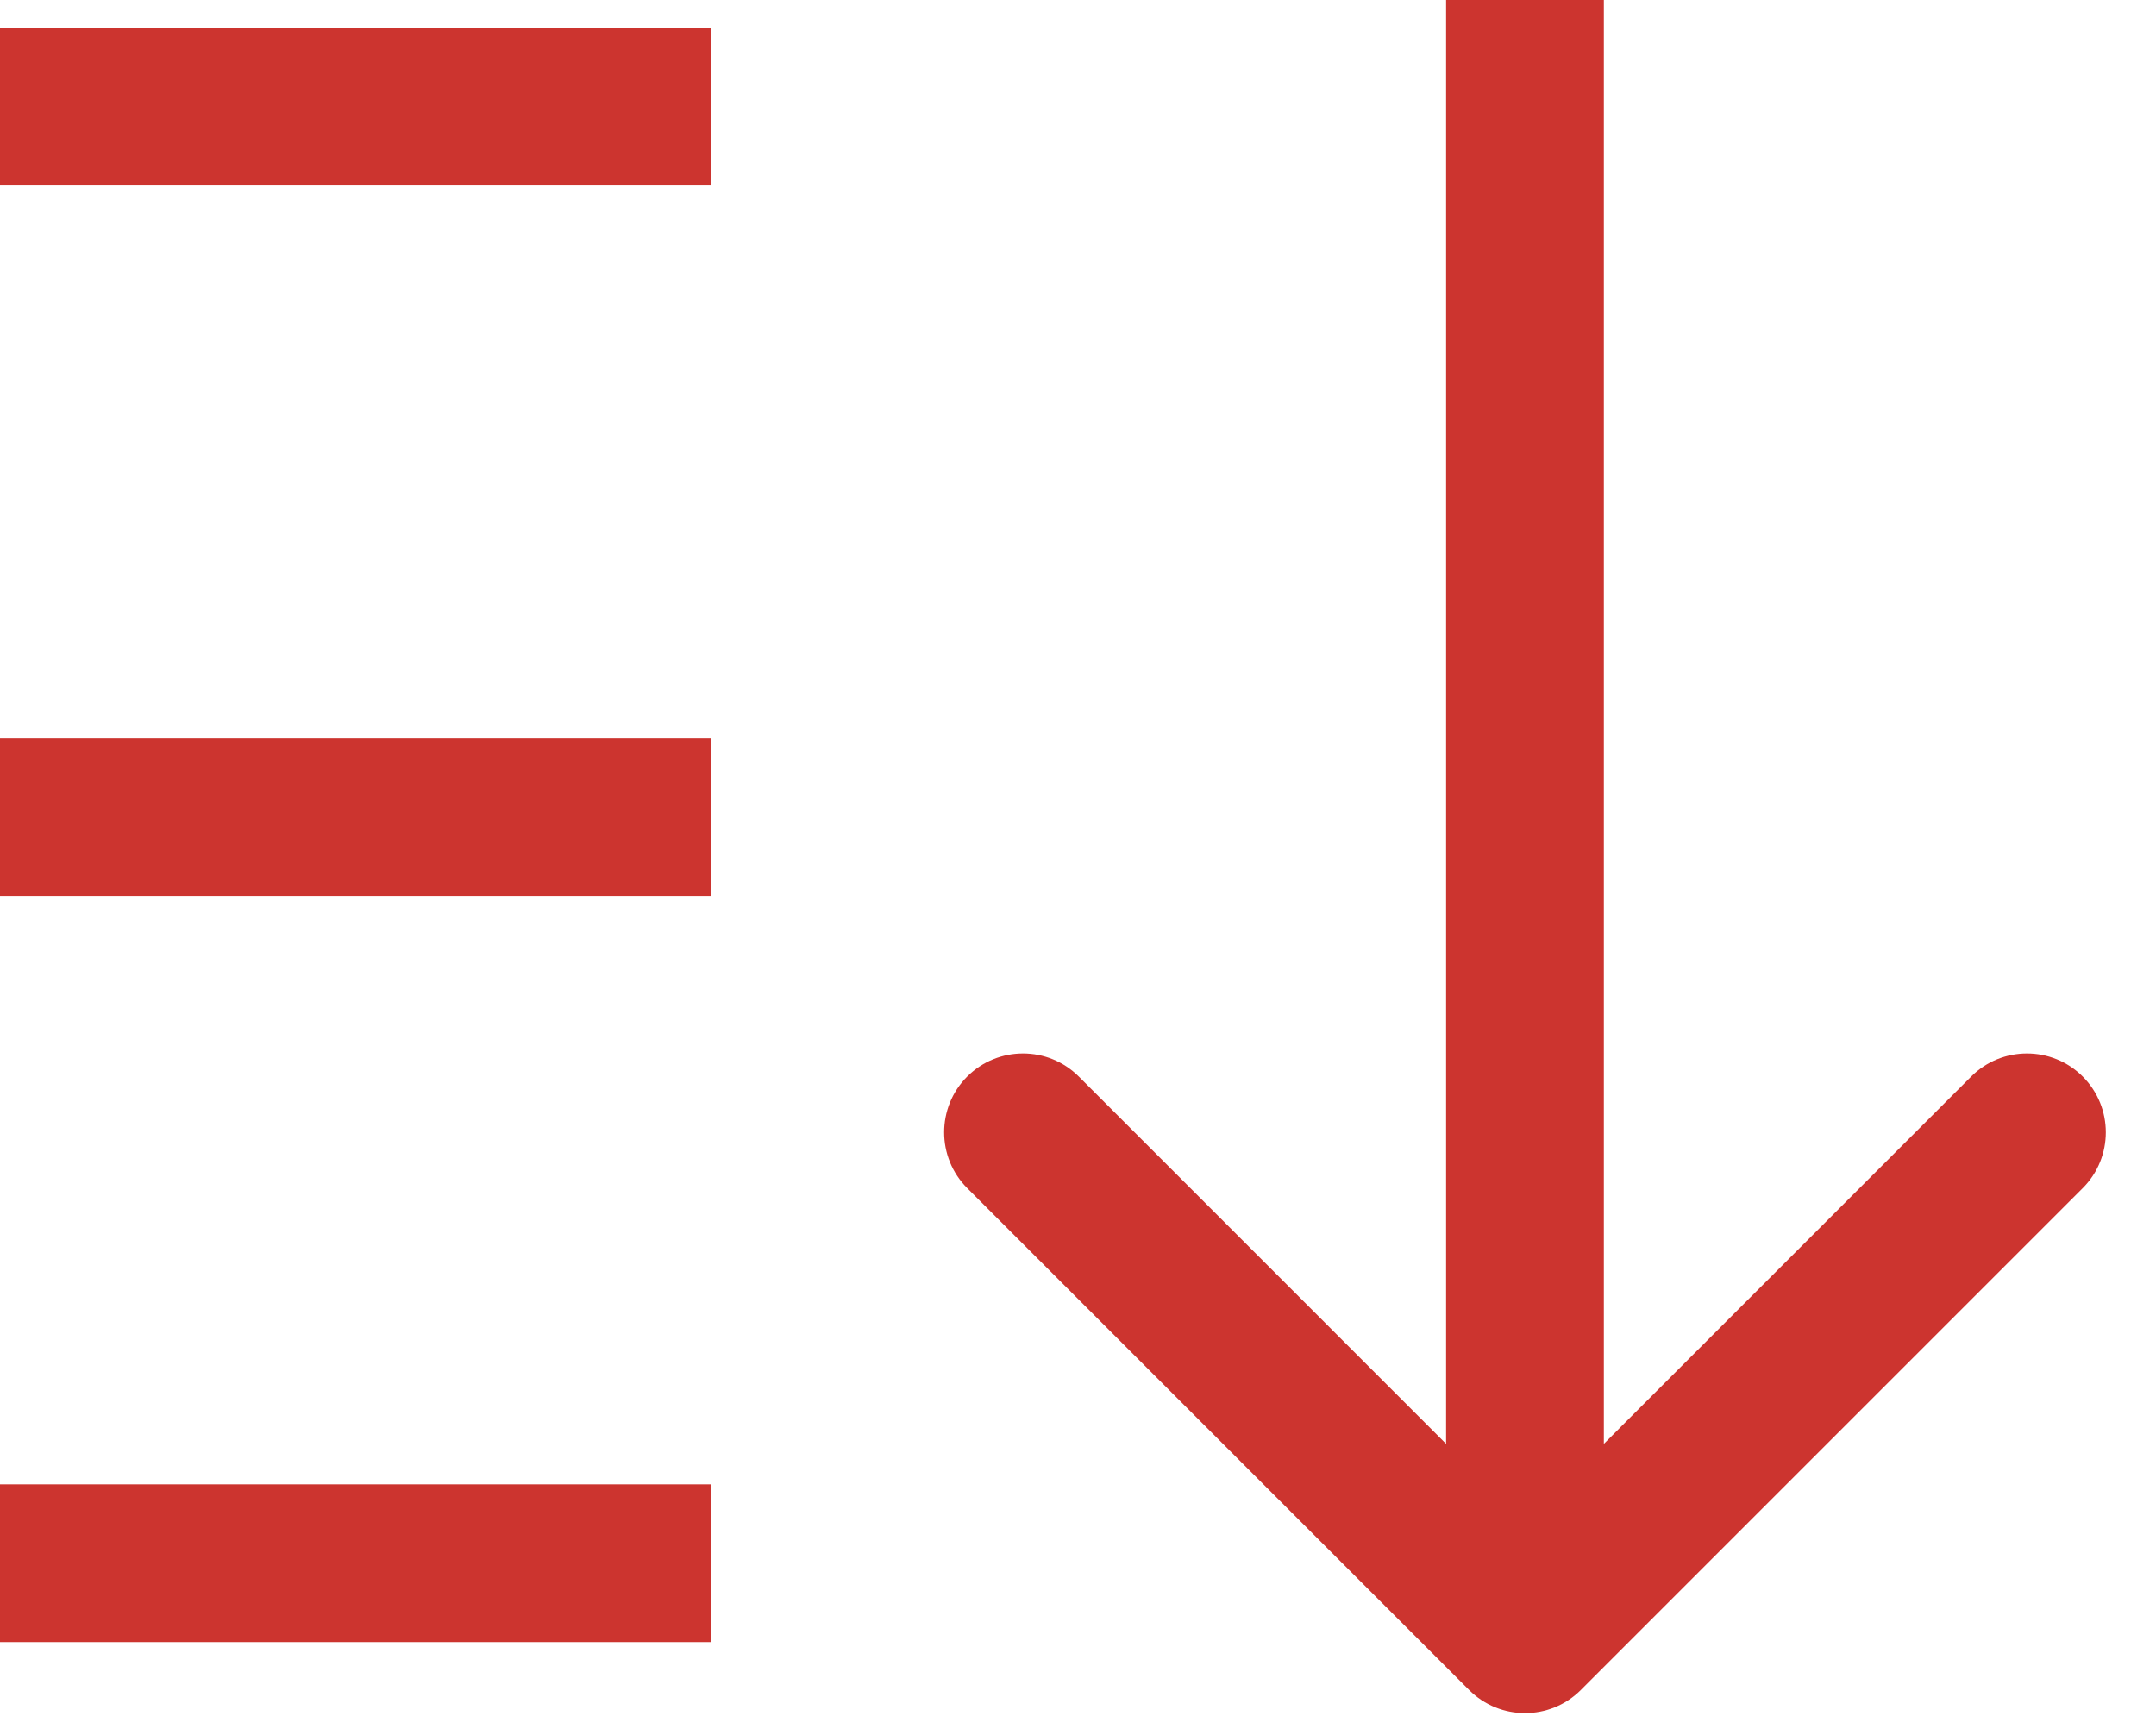
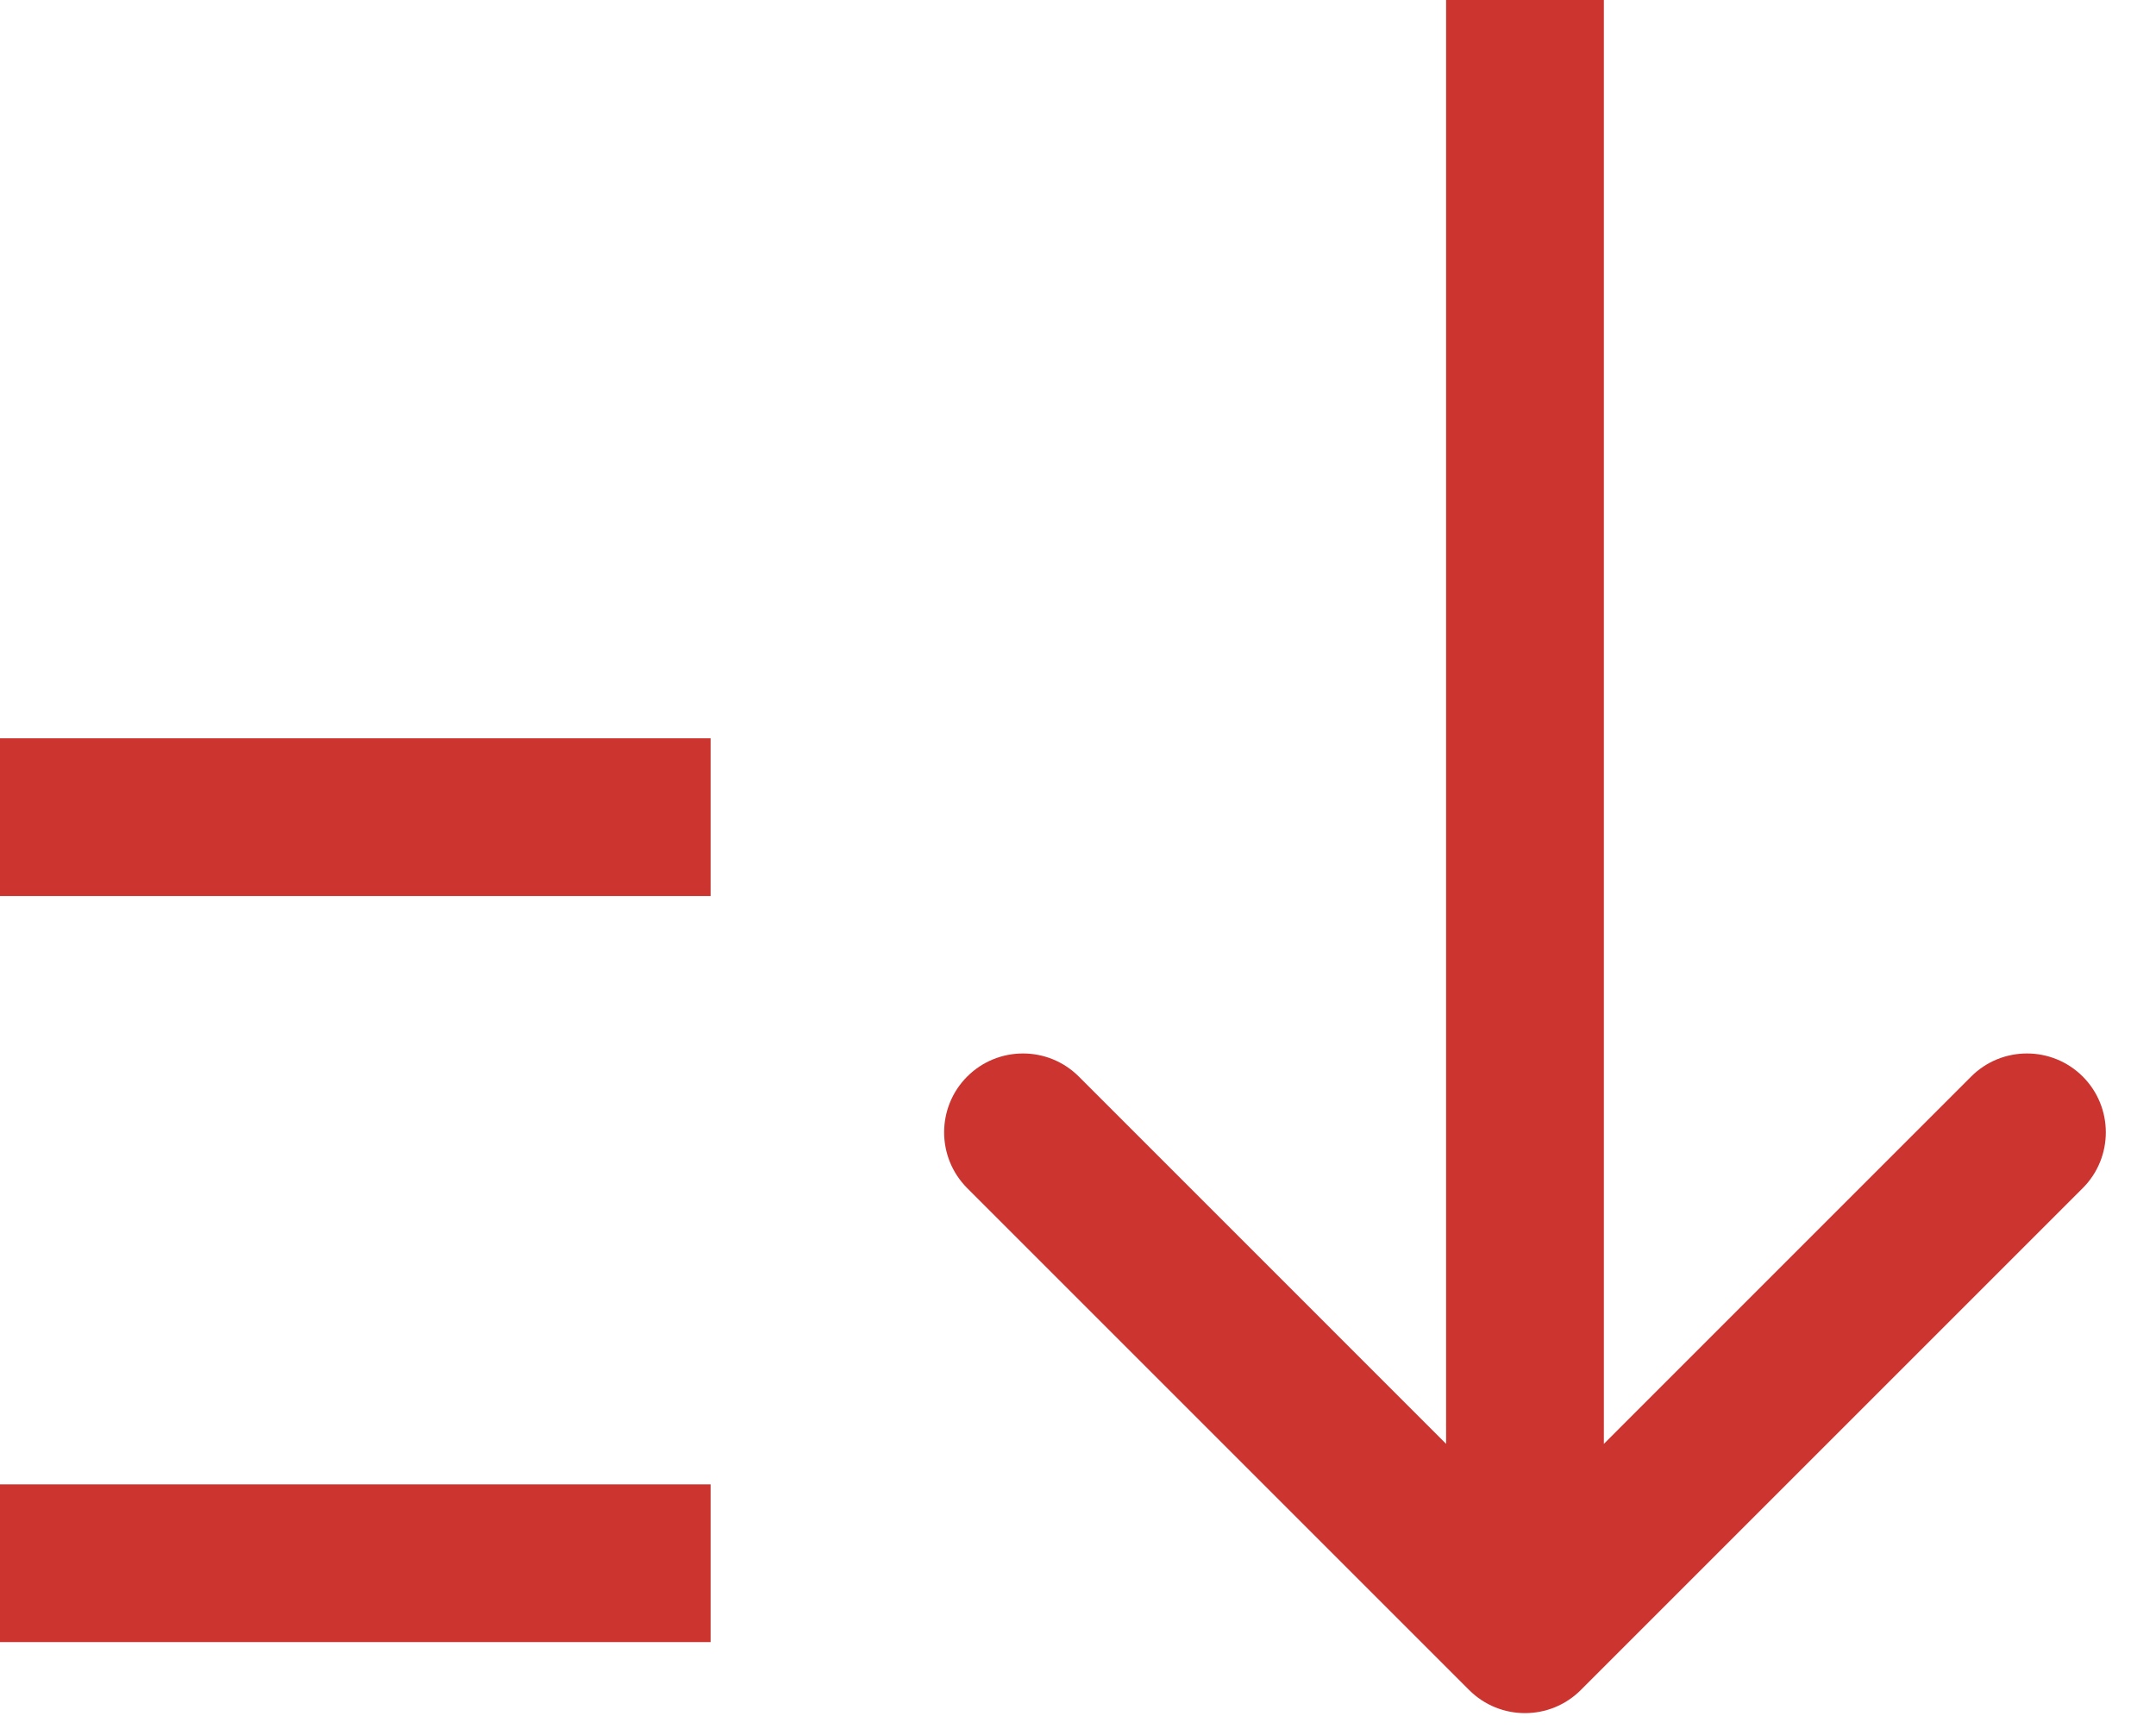
<svg xmlns="http://www.w3.org/2000/svg" width="41" height="33" viewBox="0 0 41 33" fill="none">
-   <path d="M0 2.027H13.514" stroke="#CC342F" stroke-width="3" />
  <path d="M0 15.541H13.514" stroke="#CC342F" stroke-width="3" />
  <path d="M0 29.73H13.514" stroke="#CC342F" stroke-width="3" />
  <path d="M27.939 32.142C28.525 32.727 29.475 32.727 30.061 32.142L39.607 22.596C40.192 22.01 40.192 21.06 39.607 20.474C39.021 19.889 38.071 19.889 37.485 20.474L29 28.96L20.515 20.474C19.929 19.889 18.979 19.889 18.393 20.474C17.808 21.06 17.808 22.01 18.393 22.596L27.939 32.142ZM27.5 6.55671e-08L27.5 31.081L30.5 31.081L30.5 -6.55671e-08L27.5 6.55671e-08Z" fill="#CC342F" />
</svg>